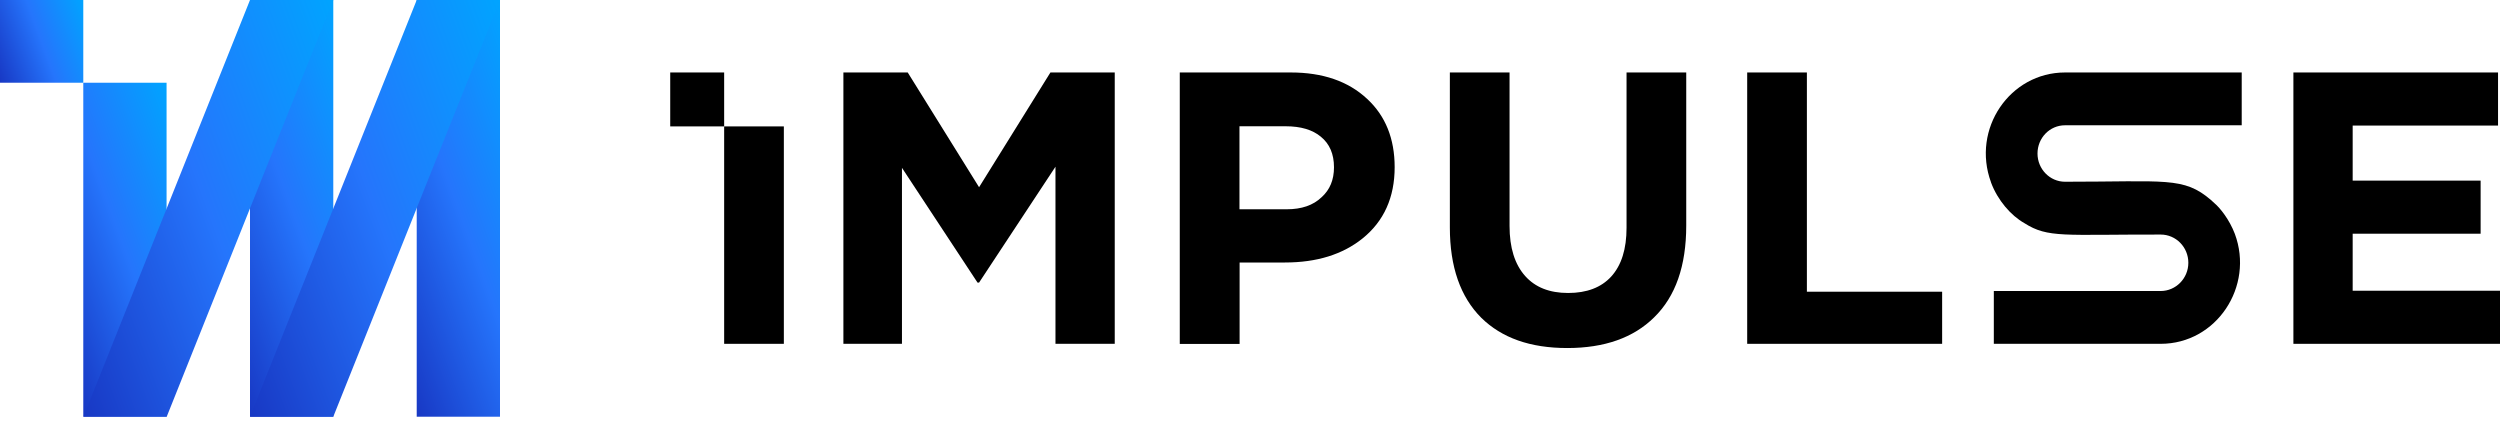
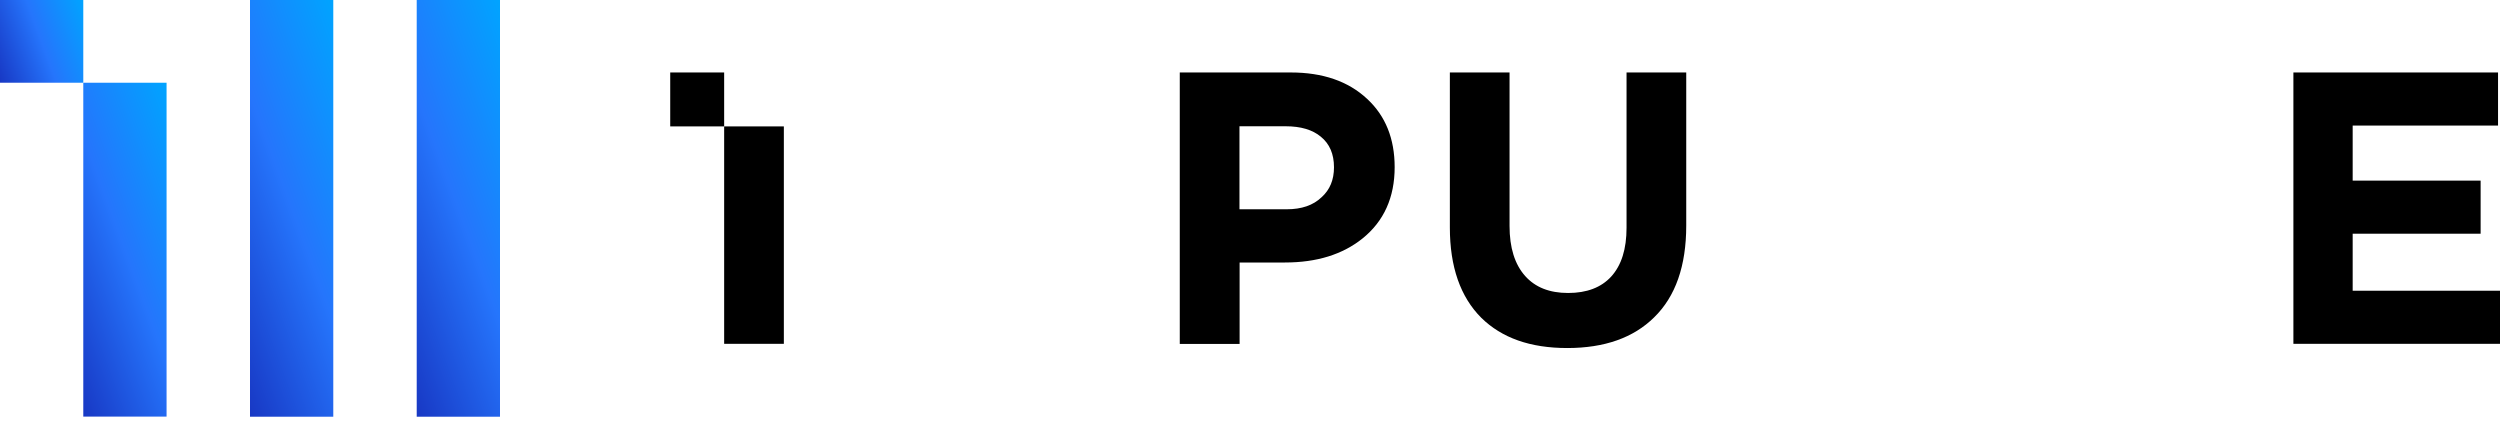
<svg xmlns="http://www.w3.org/2000/svg" version="1.1" id="Слой_1" x="0px" y="0px" viewBox="0 0 178 30" enable-background="new 0 0 178 30" xml:space="preserve">
  <path d="M51.56,9h4.25v15.48h-4.25V9z" />
-   <path d="M60.05,5.16h4.58l5.08,8.17l5.08-8.17h4.58v19.32h-4.22V11.87l-5.44,8.25h-0.11l-5.38-8.17v12.53h-4.17L60.05,5.16  L60.05,5.16z" />
  <path d="M84,5.16h7.9c2.28,0,4.09,0.62,5.44,1.88c1.31,1.21,1.96,2.84,1.96,4.86c0,2.15-0.76,3.85-2.29,5.08  c-1.42,1.14-3.26,1.71-5.52,1.71h-3.23v5.8H84V5.16z M91.62,14.9c1.05,0,1.88-0.28,2.48-0.86c0.59-0.53,0.88-1.24,0.88-2.13  c0-0.94-0.31-1.67-0.94-2.18c-0.59-0.49-1.42-0.74-2.51-0.74h-3.28v5.91H91.62z" />
  <path d="M105.47,22.63c-1.49-1.49-2.24-3.63-2.24-6.43V5.16h4.25v10.93c0,1.54,0.37,2.73,1.11,3.56c0.72,0.81,1.74,1.21,3.06,1.21  c1.33,0,2.35-0.39,3.06-1.16c0.74-0.81,1.1-1.97,1.1-3.48V5.16h4.25v10.9c0,2.87-0.76,5.05-2.29,6.54  c-1.47,1.45-3.53,2.18-6.18,2.18C108.95,24.78,106.93,24.06,105.47,22.63L105.47,22.63z" />
-   <path d="M124.4,5.16h4.25v15.61h9.63v3.71h-13.88L124.4,5.16L124.4,5.16z" />
  <path d="M163.29,5.16h14.57v3.78h-10.35v3.92h9.11v3.78h-9.11v4.06H178v3.78h-14.71V5.16z" />
-   <path d="M153.84,24.48h-11.88v-3.76h11.88c1.08,0,1.97-0.9,1.97-2.01c0-1.11-0.88-2.01-1.97-2.01c-6.9-0.01-8.02,0.26-9.7-0.81  c-0.96-0.54-1.91-1.63-2.38-2.9c0,0,0,0,0-0.01c-1.4-3.8,1.34-7.82,5.27-7.82h12.58v3.76h-12.58c-1.09,0-1.96,0.9-1.96,2.01  c0,1.11,0.88,2.01,1.96,2.01c7.17,0,8.44-0.37,10.39,1.3c0.08,0.07,0.16,0.14,0.24,0.22c0,0,0,0,0,0c0.42,0.35,1.08,1.19,1.46,2.19  C160.51,20.39,157.82,24.48,153.84,24.48L153.84,24.48z" />
  <path d="M51.56,5.16h-3.84V9h3.84V5.16z" />
  <linearGradient id="SVGID_1_" gradientUnits="userSpaceOnUse" x1="2.444" y1="9.745" x2="15.356" y2="14.477" gradientTransform="matrix(1 0 0 -1 0 29.89)">
    <stop offset="0" style="stop-color:#1838C4" />
    <stop offset="0.5" style="stop-color:#2575FC" />
    <stop offset="1" style="stop-color:#00A4FF" />
  </linearGradient>
  <path fill="url(#SVGID_1_)" d="M11.87,5.89H5.93v23.77h5.93V5.89z" />
  <linearGradient id="SVGID_2_" gradientUnits="userSpaceOnUse" x1="-0.601" y1="25.637" x2="6.534" y2="28.251" gradientTransform="matrix(1 0 0 -1 0 29.89)">
    <stop offset="0" style="stop-color:#1838C4" />
    <stop offset="0.5" style="stop-color:#2575FC" />
    <stop offset="1" style="stop-color:#00A4FF" />
  </linearGradient>
  <path fill="url(#SVGID_2_)" d="M5.93,0H0v5.89h5.93V0z" />
  <linearGradient id="SVGID_3_" gradientUnits="userSpaceOnUse" x1="13.359" y1="12.342" x2="28.175" y2="17.772" gradientTransform="matrix(1 0 0 -1 0 29.89)">
    <stop offset="0" style="stop-color:#1838C4" />
    <stop offset="0.5" style="stop-color:#2575FC" />
    <stop offset="1" style="stop-color:#00A4FF" />
  </linearGradient>
-   <path fill="url(#SVGID_3_)" d="M23.73,0H17.8v29.67h5.93V0z" />
+   <path fill="url(#SVGID_3_)" d="M23.73,0H17.8v29.67h5.93z" />
  <linearGradient id="SVGID_4_" gradientUnits="userSpaceOnUse" x1="25.225" y1="12.342" x2="40.041" y2="17.772" gradientTransform="matrix(1 0 0 -1 0 29.89)">
    <stop offset="0" style="stop-color:#1838C4" />
    <stop offset="0.5" style="stop-color:#2575FC" />
    <stop offset="1" style="stop-color:#00A4FF" />
  </linearGradient>
  <path fill="url(#SVGID_4_)" d="M35.6,0h-5.93v29.67h5.93V0z" />
  <linearGradient id="SVGID_5_" gradientUnits="userSpaceOnUse" x1="2.197" y1="10.425" x2="27.469" y2="19.689" gradientTransform="matrix(1 0 0 -1 0 29.89)">
    <stop offset="0" style="stop-color:#1838C4" />
    <stop offset="0.5" style="stop-color:#2575FC" />
    <stop offset="1" style="stop-color:#00A4FF" />
  </linearGradient>
-   <path fill="url(#SVGID_5_)" d="M5.94,29.67h5.93L23.73,0H17.8L5.94,29.67z" />
  <linearGradient id="SVGID_6_" gradientUnits="userSpaceOnUse" x1="14.064" y1="10.425" x2="39.336" y2="19.689" gradientTransform="matrix(1 0 0 -1 0 29.89)">
    <stop offset="0" style="stop-color:#1838C4" />
    <stop offset="0.5" style="stop-color:#2575FC" />
    <stop offset="1" style="stop-color:#00A4FF" />
  </linearGradient>
-   <path fill="url(#SVGID_6_)" d="M17.8,29.67h5.93L35.6,0h-5.93L17.8,29.67z" />
</svg>